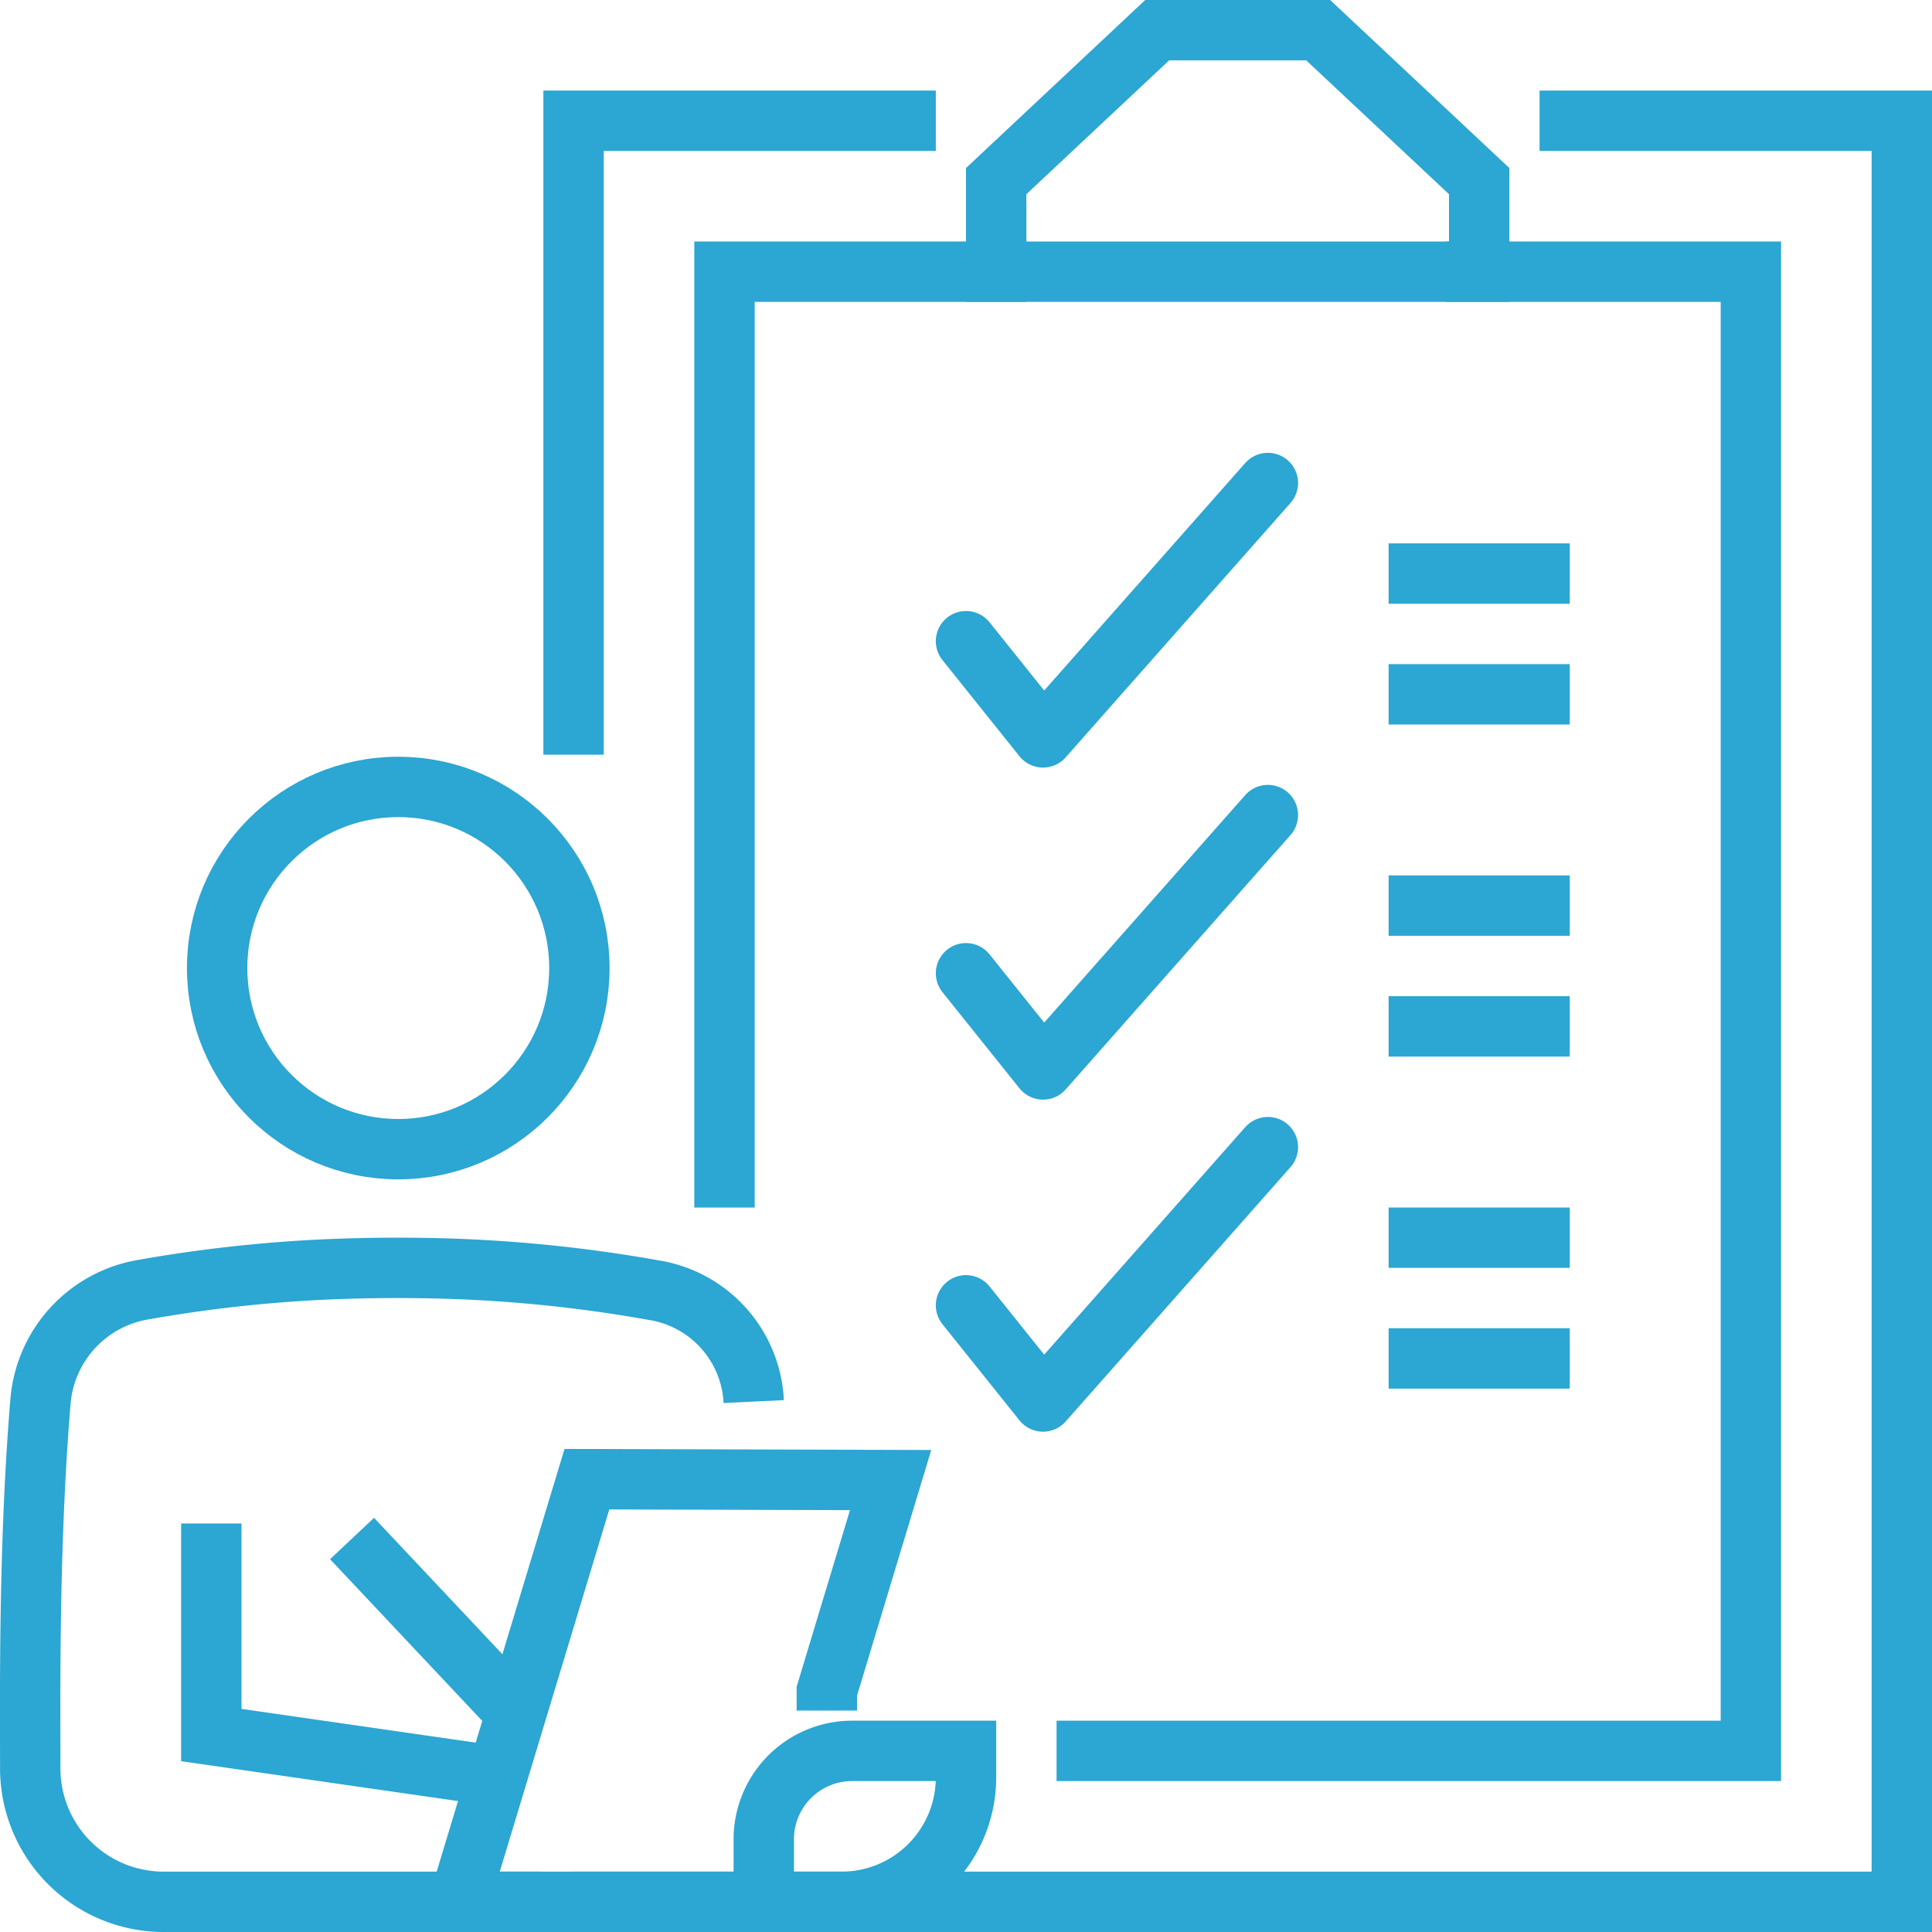
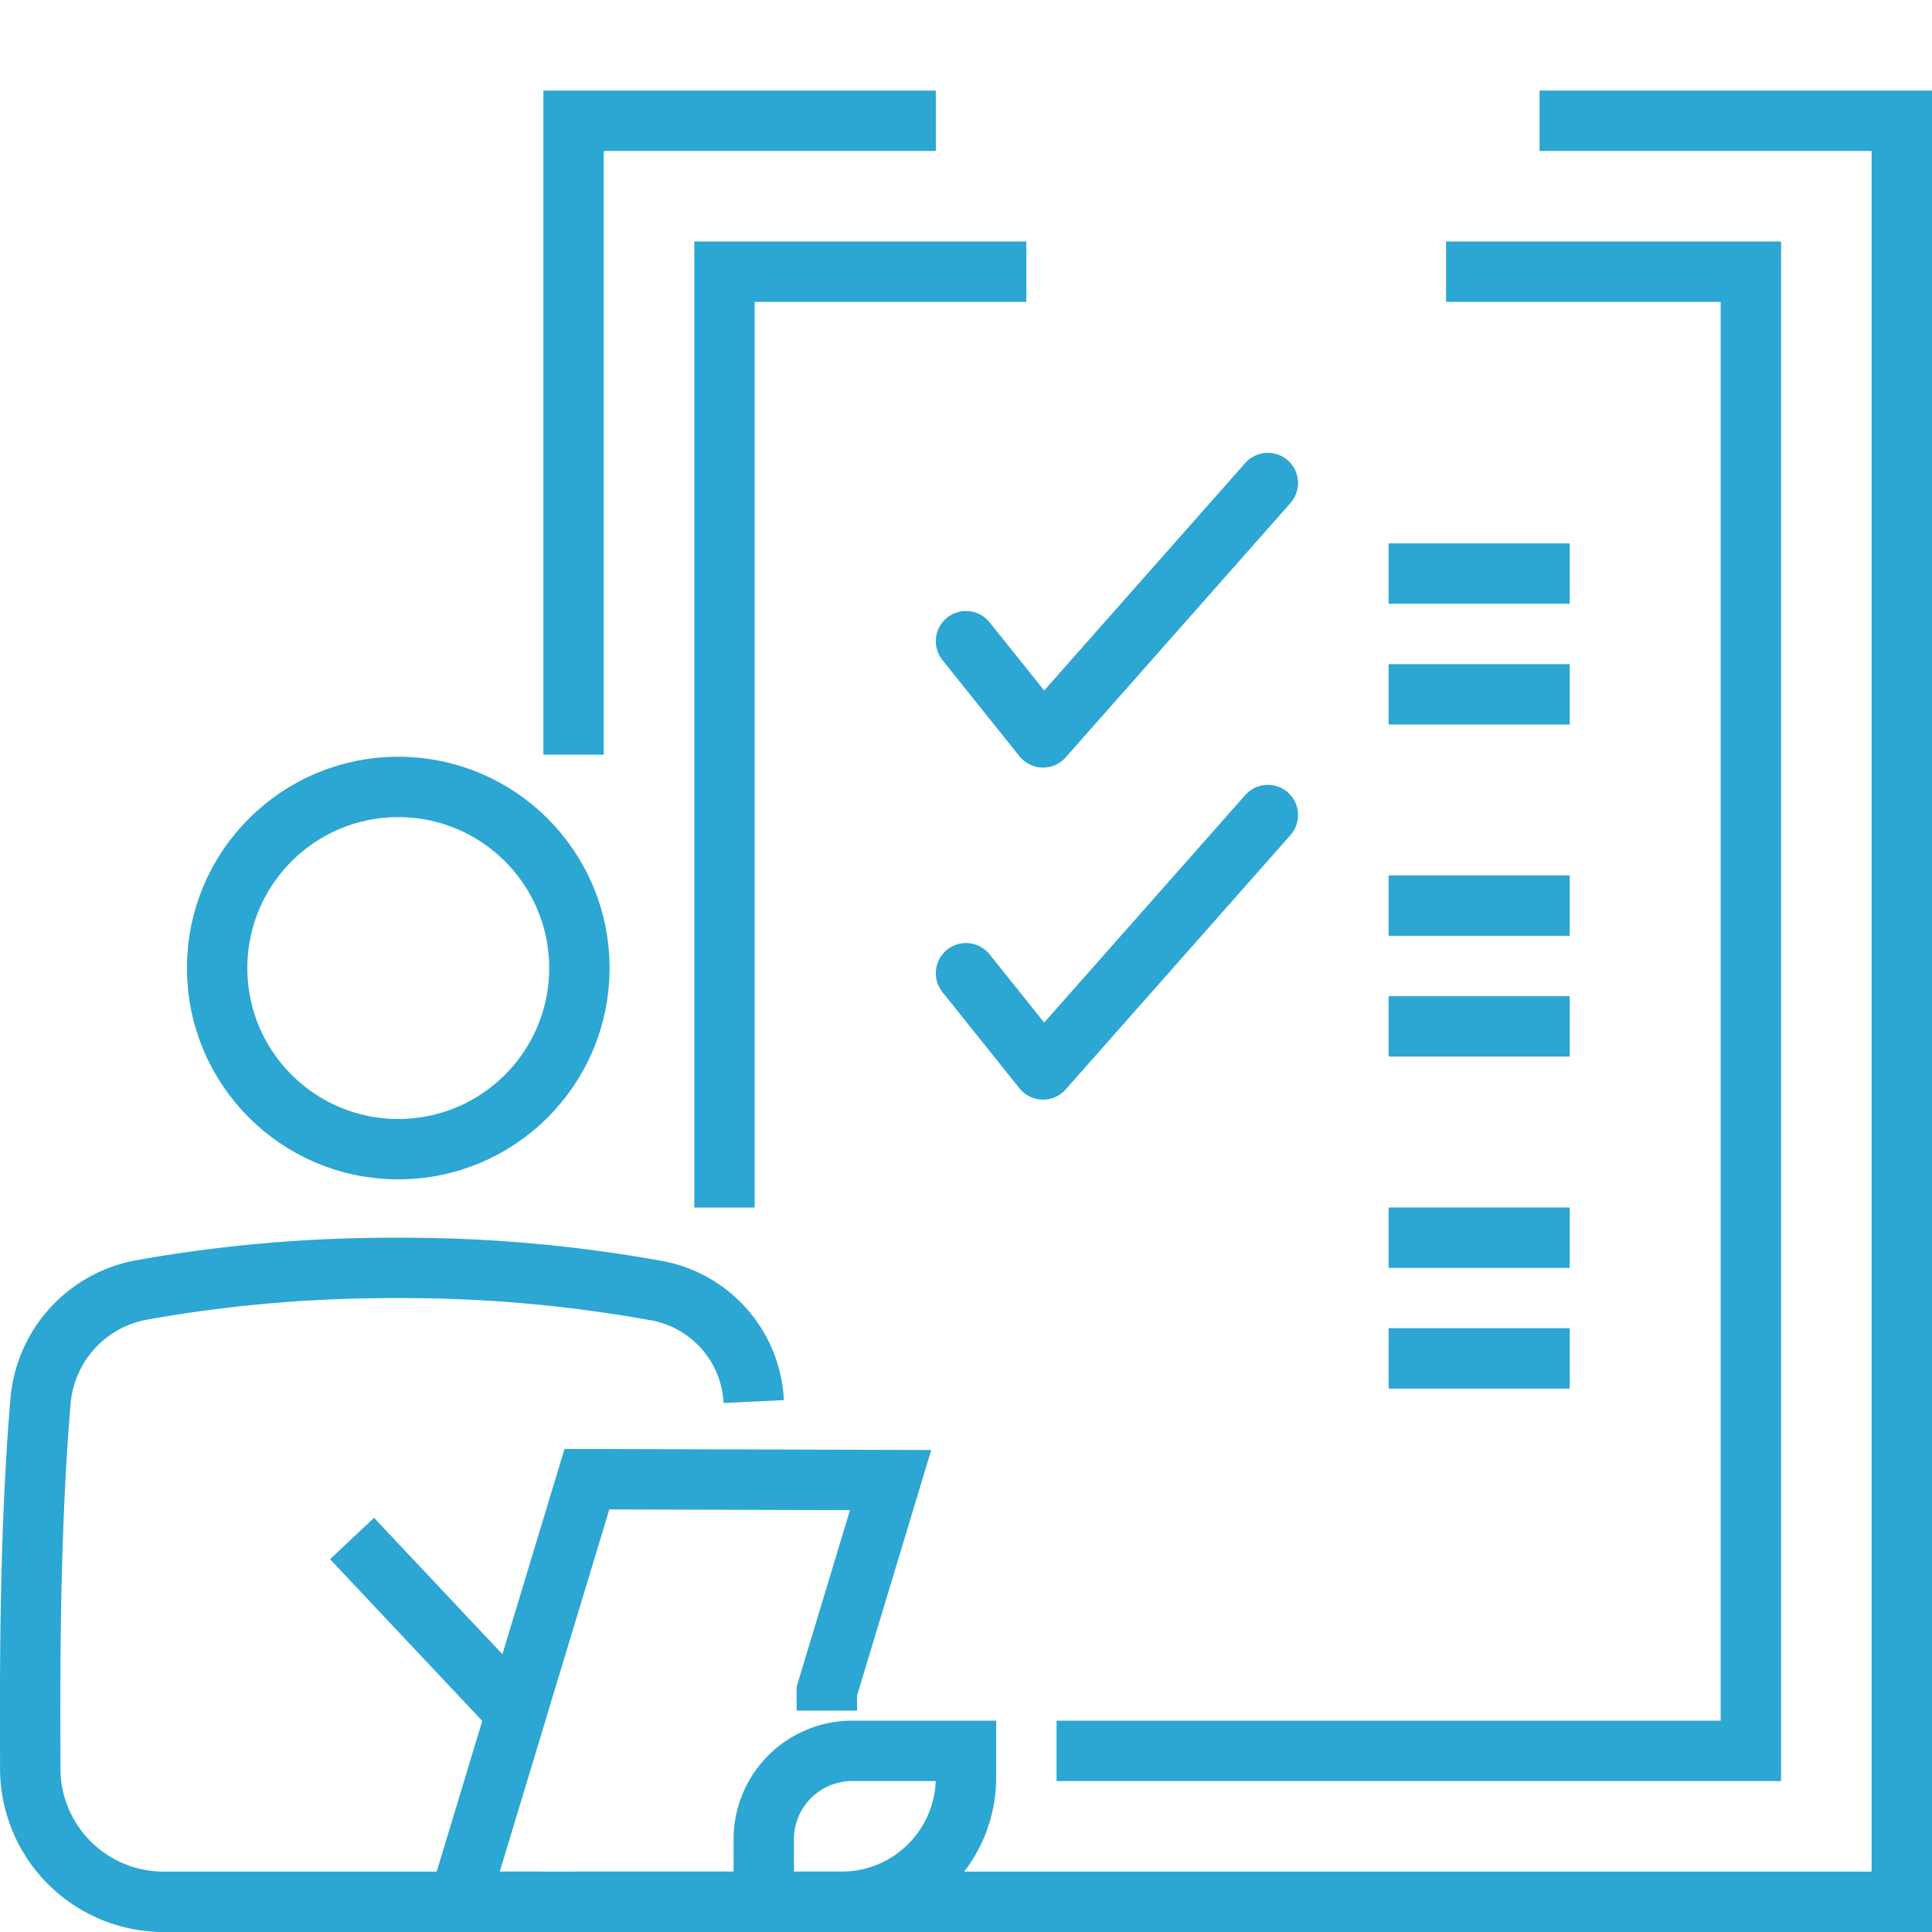
<svg xmlns="http://www.w3.org/2000/svg" viewBox="0 0 64 64">
  <g id="icons" fill="none" stroke="#4c4c4c" stroke-width="2">
    <path stroke="#2ca6d2" d="m16.946 56.58-5.284-5.615" />
-     <path stroke="#2ca6d2" d="m7 50.468v7.008l9.451 1.361" />
    <path stroke="#2ca6d2" d="m26.053 63h-10.845l4.234-14 10.061.029-2.113 6.994v.642" />
    <path stroke="#2ca6d2" d="m27.88 63h-2.579v-2.073a2.927 2.927 0 0 1 2.927-2.927h3.772v.88a4.12 4.12 0 0 1 -4.12 4.12z" />
    <circle stroke="#2ca6d2" cx="13.193" cy="32.068" r="6" />
    <path stroke="#2ca6d2" d="m24.968 46.429a3.93 3.93 0 0 0 -3.329-3.694 47.072 47.072 0 0 0 -7.639-.729q-1-.016-2 .006a46.851 46.851 0 0 0 -7.33.723 4.096 4.096 0 0 0 -3.329 3.694c-.396 4.739-.339 9.798-.339 12.152a4.419 4.419 0 0 0 4.419 4.419h12.478" />
    <path stroke="#2ca6d2" d="m19 25v-21h12" stroke-miterlimit="10" />
    <path stroke="#2ca6d2" d="m51 4h12v59h-44" stroke-miterlimit="10" />
    <path stroke="#2ca6d2" d="m35 58h23v-49h-10.098" stroke-miterlimit="10" />
    <path stroke="#2ca6d2" d="m33.998 9h-9.998v31.002" stroke-miterlimit="10" />
-     <path stroke="#2ca6d2" d="m33 6v3h16v-3l-5.333-5h-5.334z" stroke-miterlimit="10" />
    <g stroke-linejoin="round">
      <path stroke="#2ca6d2" d="m32 21.24 2.552 3.187 7.448-8.427" stroke-linecap="round" />
      <path stroke="#2ca6d2" d="m46 19h6" />
      <path stroke="#2ca6d2" d="m46 23h6" />
      <path stroke="#2ca6d2" d="m32 32.24 2.552 3.187 7.448-8.427" stroke-linecap="round" />
      <path stroke="#2ca6d2" d="m46 30h6" />
      <path stroke="#2ca6d2" d="m46 34h6" />
-       <path stroke="#2ca6d2" d="m32 43.24 2.552 3.187 7.448-8.427" stroke-linecap="round" />
      <path stroke="#2ca6d2" d="m46 41h6" />
      <path stroke="#2ca6d2" d="m46 45h6" />
    </g>
  </g>
</svg>